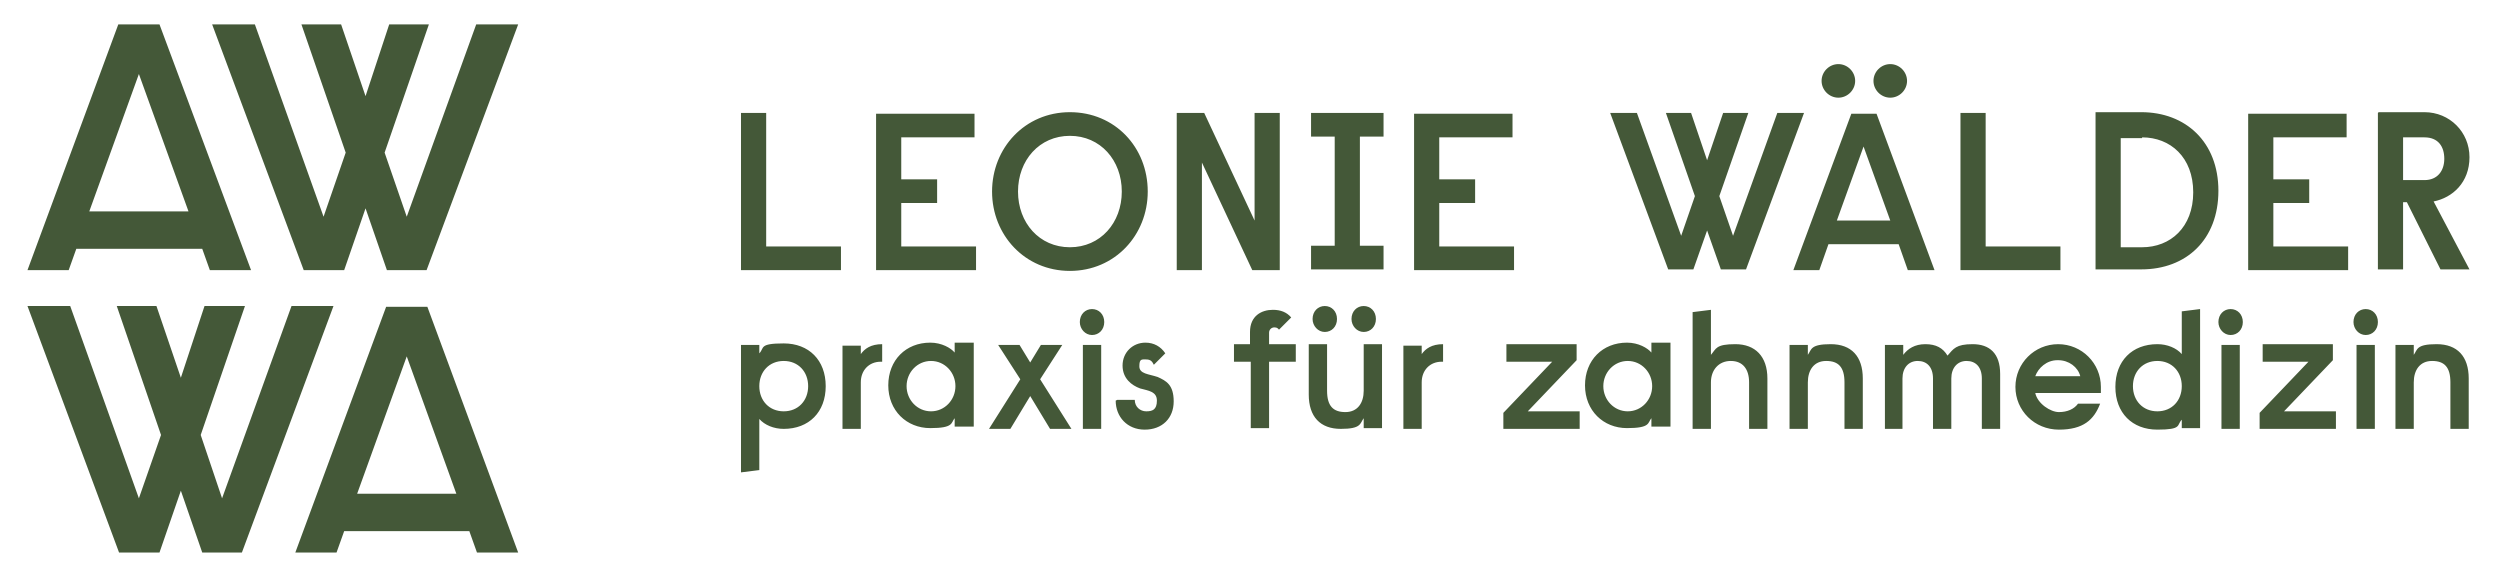
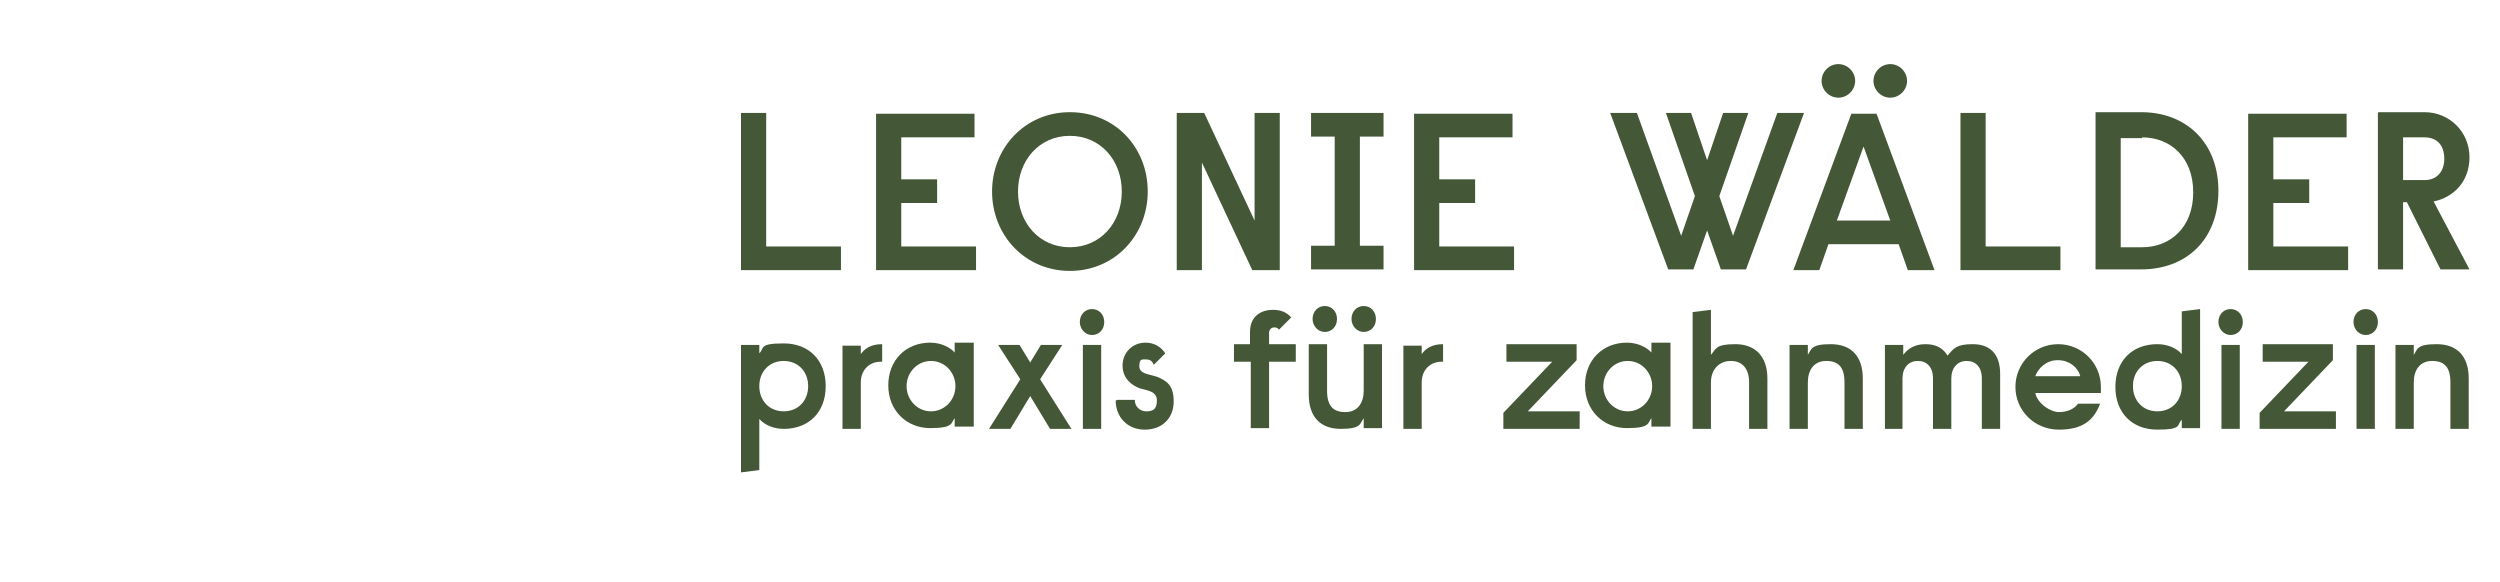
<svg xmlns="http://www.w3.org/2000/svg" id="Ebene_1" viewBox="0 0 327.6 76.2">
  <defs>
    <style>      .st0 {        fill: #445838;      }    </style>
  </defs>
  <path class="st0" d="M313.9,56.2h2.4v-6.1c0-1.6.8-2.8,2.4-2.8s2.4.8,2.4,2.8v6.1h2.4v-6.6c0-2.9-1.5-4.5-4.2-4.5s-2.5.7-3,1.4v-1.3h-2.4v11ZM308.4,42.2c0,.9.7,1.7,1.6,1.7s1.6-.7,1.6-1.7-.7-1.7-1.6-1.7-1.6.7-1.6,1.7M308.8,56.2h2.4v-11h-2.4v11ZM296.5,47.4h6l-6.4,6.7v2.1h10v-2.3h-6.8l6.4-6.7v-2.1h-9.2v2.3ZM290.7,42.2c0,.9.7,1.7,1.6,1.7s1.6-.7,1.6-1.7-.7-1.7-1.6-1.7-1.6.7-1.6,1.7M291.1,56.2h2.4v-11h-2.4v11ZM285.9,50.6c0,1.9-1.3,3.3-3.2,3.3s-3.2-1.4-3.2-3.3,1.3-3.3,3.2-3.3,3.2,1.4,3.2,3.3M288.3,56.2v-15.7l-2.4.3v5.6c-.7-.8-1.9-1.3-3.2-1.3-3.3,0-5.5,2.2-5.5,5.6s2.2,5.6,5.5,5.6,2.5-.6,3.2-1.3v1.1h2.4ZM269.7,47.2c1.4,0,2.6.9,2.9,2.1h-5.9c.4-1.1,1.5-2.1,2.9-2.1M275.3,51.5c0-.3,0-.6,0-.8,0-3.1-2.5-5.6-5.6-5.6s-5.6,2.5-5.6,5.6,2.5,5.6,5.7,5.6,4.6-1.3,5.4-3.4h-2.9c-.5.7-1.4,1.1-2.5,1.1s-2.8-1.1-3.1-2.5h8.6ZM246.9,56.2h2.4v-6.6c0-1.4.8-2.3,2-2.3s2,.8,2,2.3v6.6h2.4v-6.6c0-1.4.8-2.3,2-2.3s2,.8,2,2.3v6.6h2.4v-7.2c0-2.7-1.4-3.9-3.6-3.9s-2.5.6-3.3,1.5c-.6-1-1.5-1.5-2.9-1.5s-2.3.6-2.9,1.4v-1.3h-2.4v11ZM234.5,56.2h2.4v-6.1c0-1.6.8-2.8,2.4-2.8s2.4.8,2.4,2.8v6.1h2.4v-6.6c0-2.9-1.5-4.5-4.2-4.5s-2.5.7-3,1.4v-1.3h-2.4v11ZM221.8,56.2h2.4v-6.1c0-1.6,1-2.8,2.6-2.8s2.4,1.1,2.4,2.8v6.1h2.4v-6.6c0-2.9-1.6-4.5-4.2-4.5s-2.5.6-3.2,1.4v-5.9l-2.4.3v15.4ZM216.5,50.6c0,1.8-1.4,3.3-3.2,3.3s-3.2-1.5-3.2-3.3,1.4-3.3,3.2-3.3,3.2,1.5,3.2,3.3M216.4,45.1v1.1c-.5-.6-1.7-1.3-3.2-1.3-3.2,0-5.5,2.3-5.5,5.6s2.4,5.6,5.5,5.6,2.7-.7,3.2-1.3v1.1h2.5v-11h-2.5ZM197.4,47.4h6l-6.4,6.7v2.1h10v-2.3h-6.8l6.4-6.7v-2.1h-9.2v2.3ZM183.9,56.2h2.4v-6.1c0-1.6,1.1-2.7,2.6-2.7h.2v-2.3c-1.5,0-2.3.6-2.8,1.3v-1.1h-2.4v11ZM177.1,41.8c0,.9.7,1.7,1.6,1.7s1.6-.7,1.6-1.7-.7-1.7-1.6-1.7-1.6.7-1.6,1.7M172,41.8c0,.9.7,1.7,1.6,1.7s1.6-.7,1.6-1.7-.7-1.7-1.6-1.7-1.6.7-1.6,1.7M181.1,45.1h-2.4v6.1c0,1.6-.8,2.8-2.4,2.8s-2.4-.8-2.4-2.8v-6.1h-2.4v6.6c0,2.9,1.5,4.5,4.2,4.5s2.5-.7,3-1.4v1.3h2.4v-11ZM163.9,45.1h-2.2v2.3h2.2v8.7h2.4v-8.7h3.5v-2.3h-3.5v-1.5c0-.4.3-.7.7-.7s.5.2.6.3l1.6-1.6c-.6-.7-1.4-1-2.4-1-1.5,0-3,.8-3,2.9v1.7ZM146.2,52.5c0,2.1,1.5,3.8,3.8,3.8s3.8-1.5,3.8-3.7-1-2.7-2.1-3.2c-1.2-.4-2.4-.4-2.4-1.4s.3-.9.9-.9.8.3,1,.7l1.5-1.5c-.6-.9-1.5-1.4-2.6-1.4-1.7,0-3,1.3-3,3s1.2,2.6,2.3,3c1.1.3,2.2.4,2.2,1.6s-.6,1.4-1.4,1.4-1.5-.6-1.5-1.5h-2.3ZM141.5,42.2c0,.9.7,1.7,1.6,1.7s1.6-.7,1.6-1.7-.7-1.7-1.6-1.7-1.6.7-1.6,1.7M141.9,56.2h2.4v-11h-2.4v11ZM137.6,56.2h2.8l-4.1-6.5,2.9-4.5h-2.8l-1.4,2.3-1.4-2.3h-2.8l2.9,4.5-4.1,6.5h2.8l2.6-4.3,2.6,4.3ZM125.2,50.6c0,1.8-1.4,3.3-3.2,3.3s-3.2-1.5-3.2-3.3,1.4-3.3,3.2-3.3,3.2,1.5,3.2,3.3M125.1,45.1v1.1c-.5-.6-1.7-1.3-3.2-1.3-3.2,0-5.5,2.3-5.5,5.6s2.4,5.6,5.5,5.6,2.7-.7,3.2-1.3v1.1h2.5v-11h-2.5ZM110.4,56.2h2.4v-6.1c0-1.6,1.1-2.7,2.6-2.7h.2v-2.3c-1.5,0-2.3.6-2.8,1.3v-1.1h-2.4v11ZM99.5,50.6c0-1.9,1.3-3.3,3.2-3.3s3.2,1.4,3.2,3.3-1.3,3.3-3.2,3.3-3.2-1.4-3.2-3.3M97.1,45.1v16.8l2.4-.3v-6.7c.7.8,1.9,1.3,3.2,1.3,3.3,0,5.5-2.2,5.5-5.6s-2.2-5.6-5.5-5.6-2.5.6-3.2,1.3v-1.1h-2.4Z" />
  <path class="st0" d="M314.9,18h2.8c1.8,0,2.6,1.2,2.6,2.8s-.9,2.8-2.6,2.8h-2.8v-5.5ZM311.6,14.8v20.5h3.3v-8.8h.5l4.4,8.8h3.8l-4.7-8.9c2.5-.5,4.7-2.5,4.7-5.8s-2.6-5.9-5.9-5.9h-6ZM294.6,35.4h13.1v-3.1h-9.8v-5.7h4.7v-3.1h-4.7v-5.5h9.6v-3.1h-12.9v20.5ZM280.7,18c3.7,0,6.7,2.6,6.7,7.2s-3,7.2-6.7,7.2h-2.8v-14.3h2.8ZM274.6,14.8v20.5h6c5.9,0,10.1-3.9,10.1-10.3s-4.3-10.3-10.1-10.3h-6ZM256.9,35.4h13.1v-3.1h-9.8V14.8h-3.3v20.5ZM245.5,10.6c0,1.2,1,2.2,2.2,2.2s2.2-1,2.2-2.2-1-2.2-2.2-2.2-2.2,1-2.2,2.2M238.7,10.6c0,1.2,1,2.2,2.2,2.2s2.2-1,2.2-2.2-1-2.2-2.2-2.2-2.2,1-2.2,2.2M244.2,19.2l3.5,9.7h-7l3.5-9.7ZM253.5,35.4l-7.6-20.5h-3.3l-7.6,20.5h3.4l1.2-3.4h9.2l1.2,3.4h3.4ZM218.3,14.8l3.8,10.9-1.8,5.2-5.8-16.1h-3.5l7.6,20.5h3.3l1.8-5.1,1.8,5.1h3.3l7.6-20.5h-3.5l-5.8,16.1-1.8-5.2,3.8-10.9h-3.3l-2.1,6.2-2.1-6.2h-3.3ZM185.3,35.4h13.1v-3.1h-9.8v-5.7h4.7v-3.1h-4.7v-5.5h9.6v-3.1h-12.9v20.5ZM181.3,14.8h-9.5v3.1h3.1v14.3h-3.1v3.1h9.5v-3.1h-3.1v-14.3h3.1v-3.1ZM154.2,35.4h3.3v-14.1l6.6,14.1h3.6V14.8h-3.3v14.1l-6.6-14.1h-3.6v20.5ZM147,25.1c0,4.1-2.8,7.3-6.8,7.3s-6.8-3.2-6.8-7.3,2.8-7.3,6.8-7.3,6.8,3.2,6.8,7.3M150.4,25.1c0-5.8-4.3-10.4-10.2-10.4s-10.2,4.7-10.2,10.4,4.3,10.4,10.2,10.4,10.2-4.7,10.2-10.4M114.8,35.4h13.1v-3.1h-9.8v-5.7h4.7v-3.1h-4.7v-5.5h9.6v-3.1h-12.9v20.5ZM97.1,35.4h13.1v-3.1h-9.8V14.8h-3.3v20.5Z" />
-   <path class="st0" d="M61.5,69.6l1,2.8h5.4l-11.9-32.2h-5.4l-11.9,32.2h5.4l1-2.8h16.4ZM53.3,46.7l6.5,18h-13l6.5-18Z" />
-   <polygon class="st0" points="38.2 40.1 29.1 65.3 26.3 57 32.1 40.1 26.8 40.1 23.7 49.5 20.5 40.1 15.3 40.1 21.1 57 18.2 65.3 9.2 40.1 3.6 40.1 15.6 72.4 20.9 72.4 23.7 64.3 26.5 72.4 31.7 72.4 43.7 40.1 38.2 40.1" />
-   <path class="st0" d="M26.5,32.6l1,2.8h5.4L20.9,3.2h-5.4L3.6,35.4h5.4l1-2.8h16.4ZM18.2,9.7l6.5,18h-13l6.5-18Z" />
-   <polygon class="st0" points="62.4 3.2 53.3 28.4 50.4 20 56.2 3.2 51 3.2 47.9 12.6 44.7 3.2 39.5 3.2 45.3 20 42.4 28.4 33.4 3.2 27.8 3.2 39.8 35.4 45.1 35.4 47.9 27.3 50.7 35.4 55.9 35.4 67.9 3.2 62.4 3.2" />
</svg>